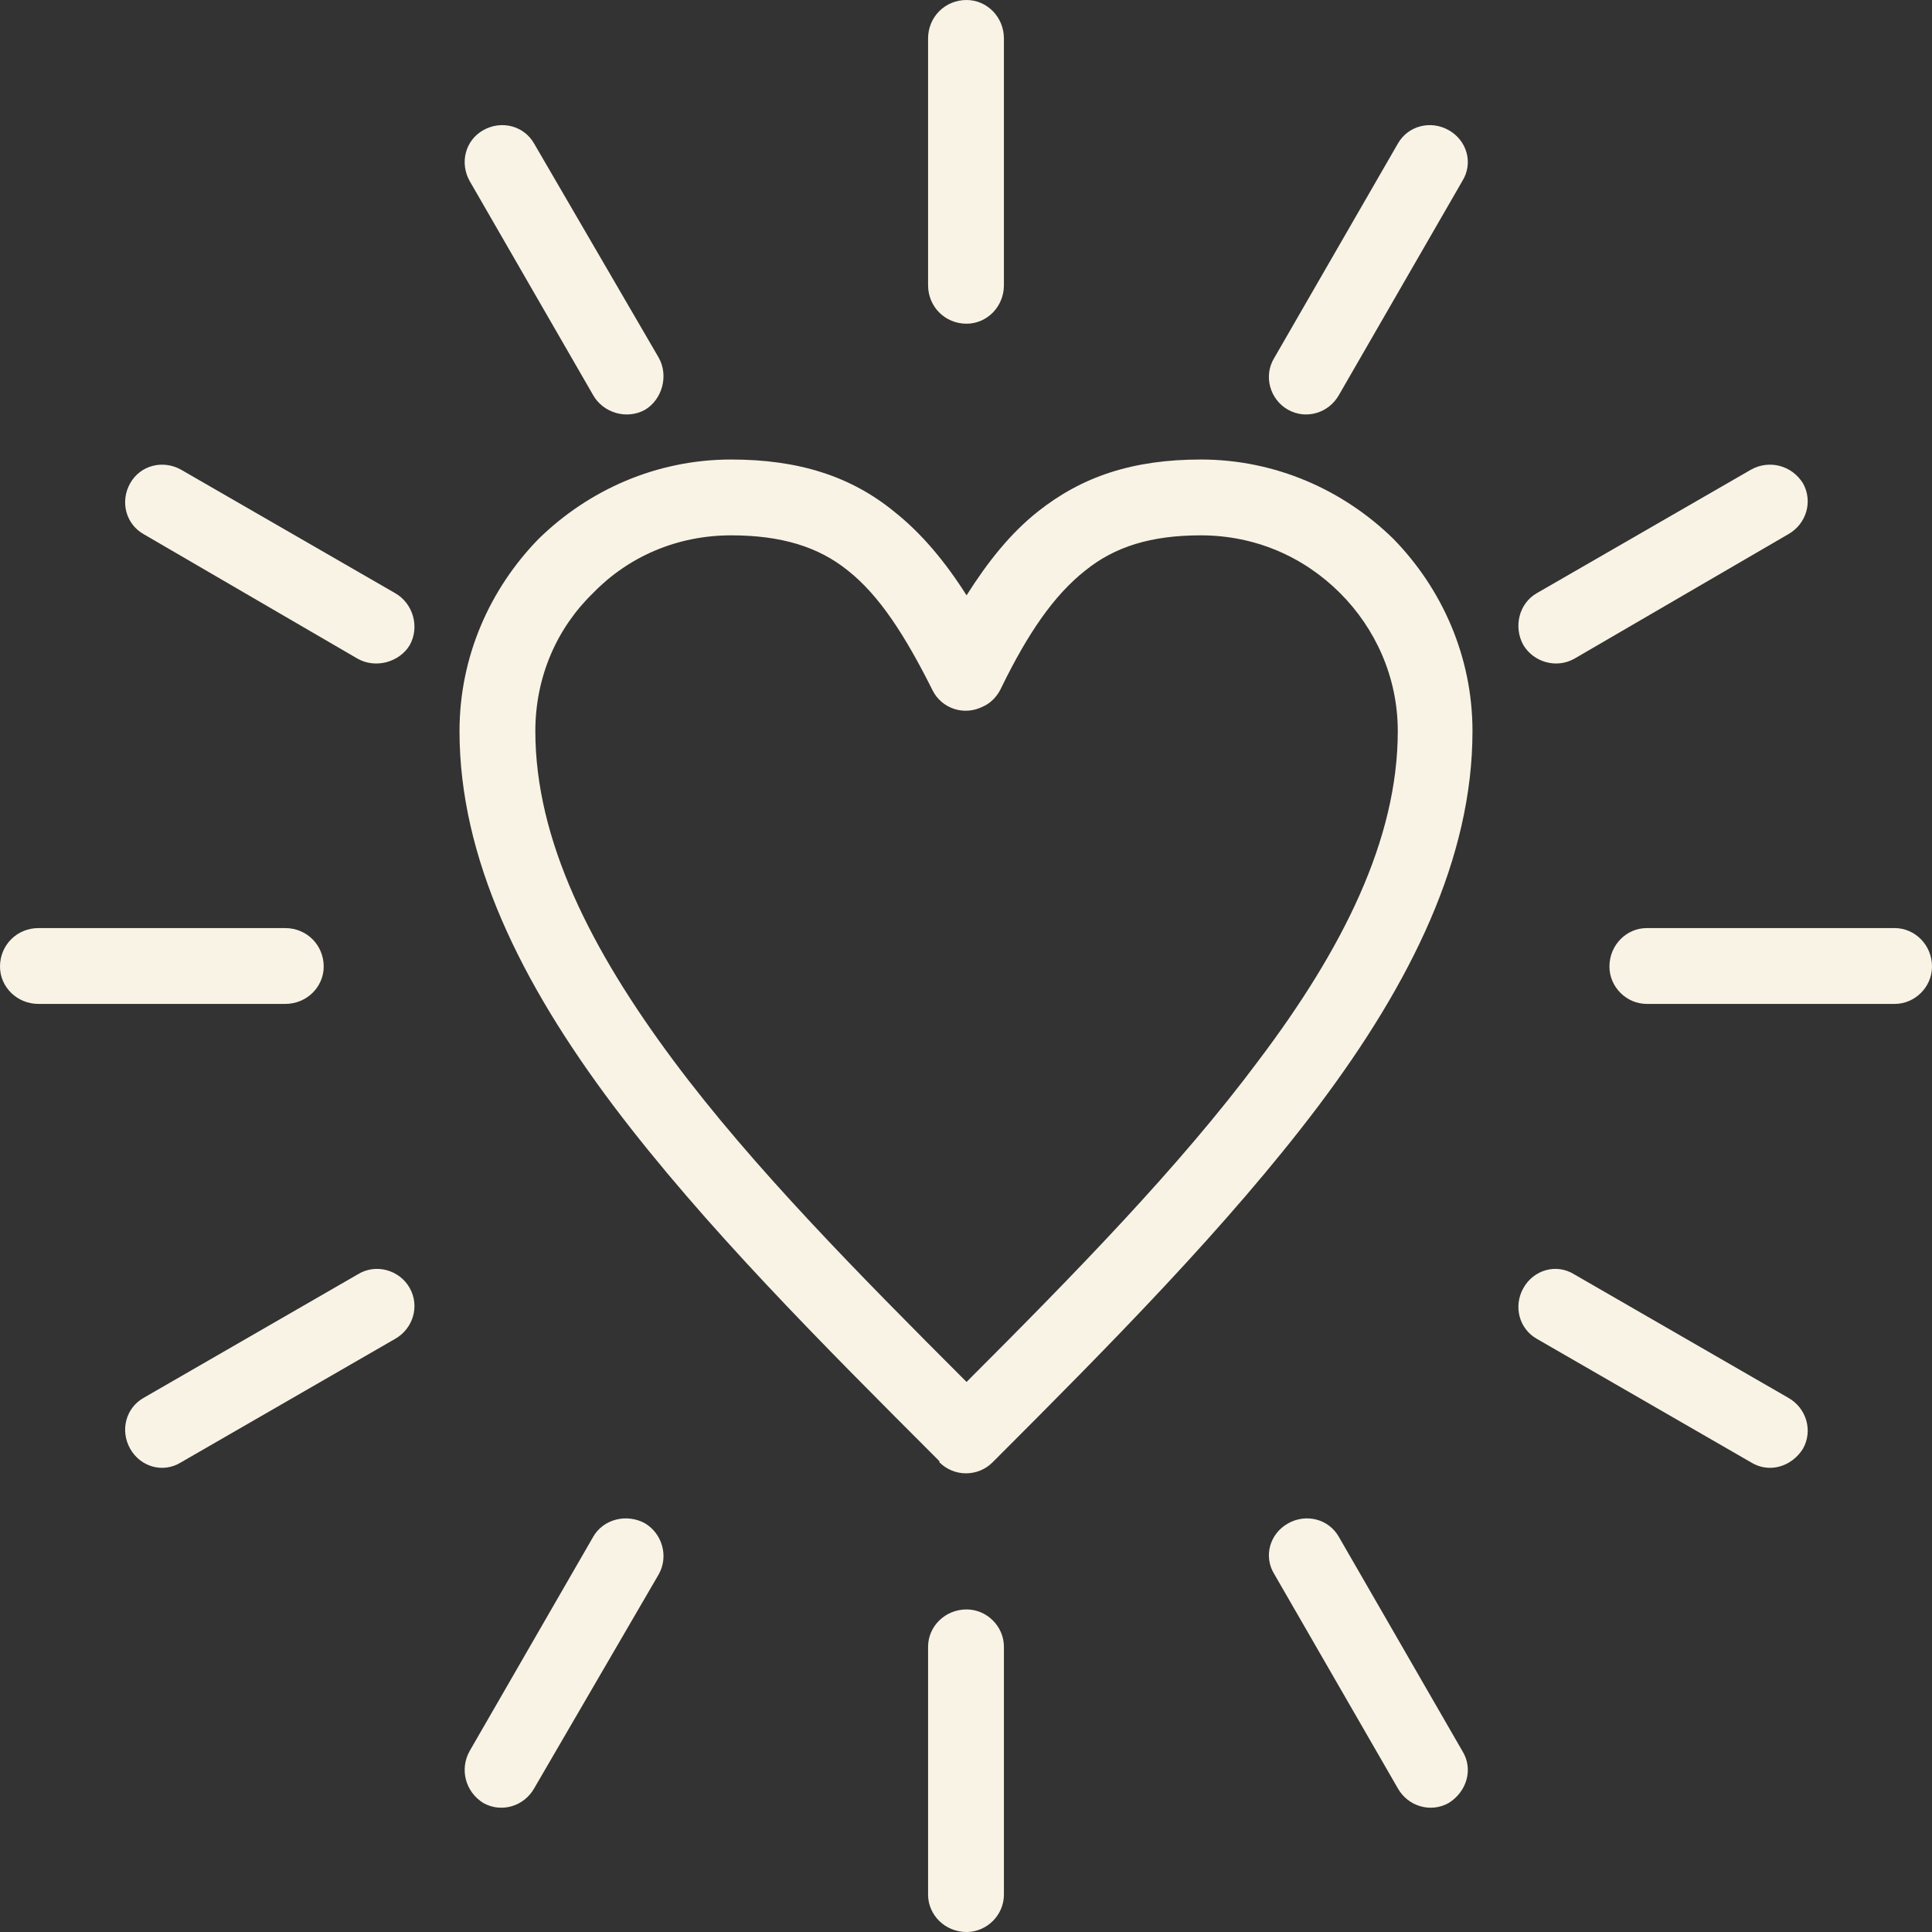
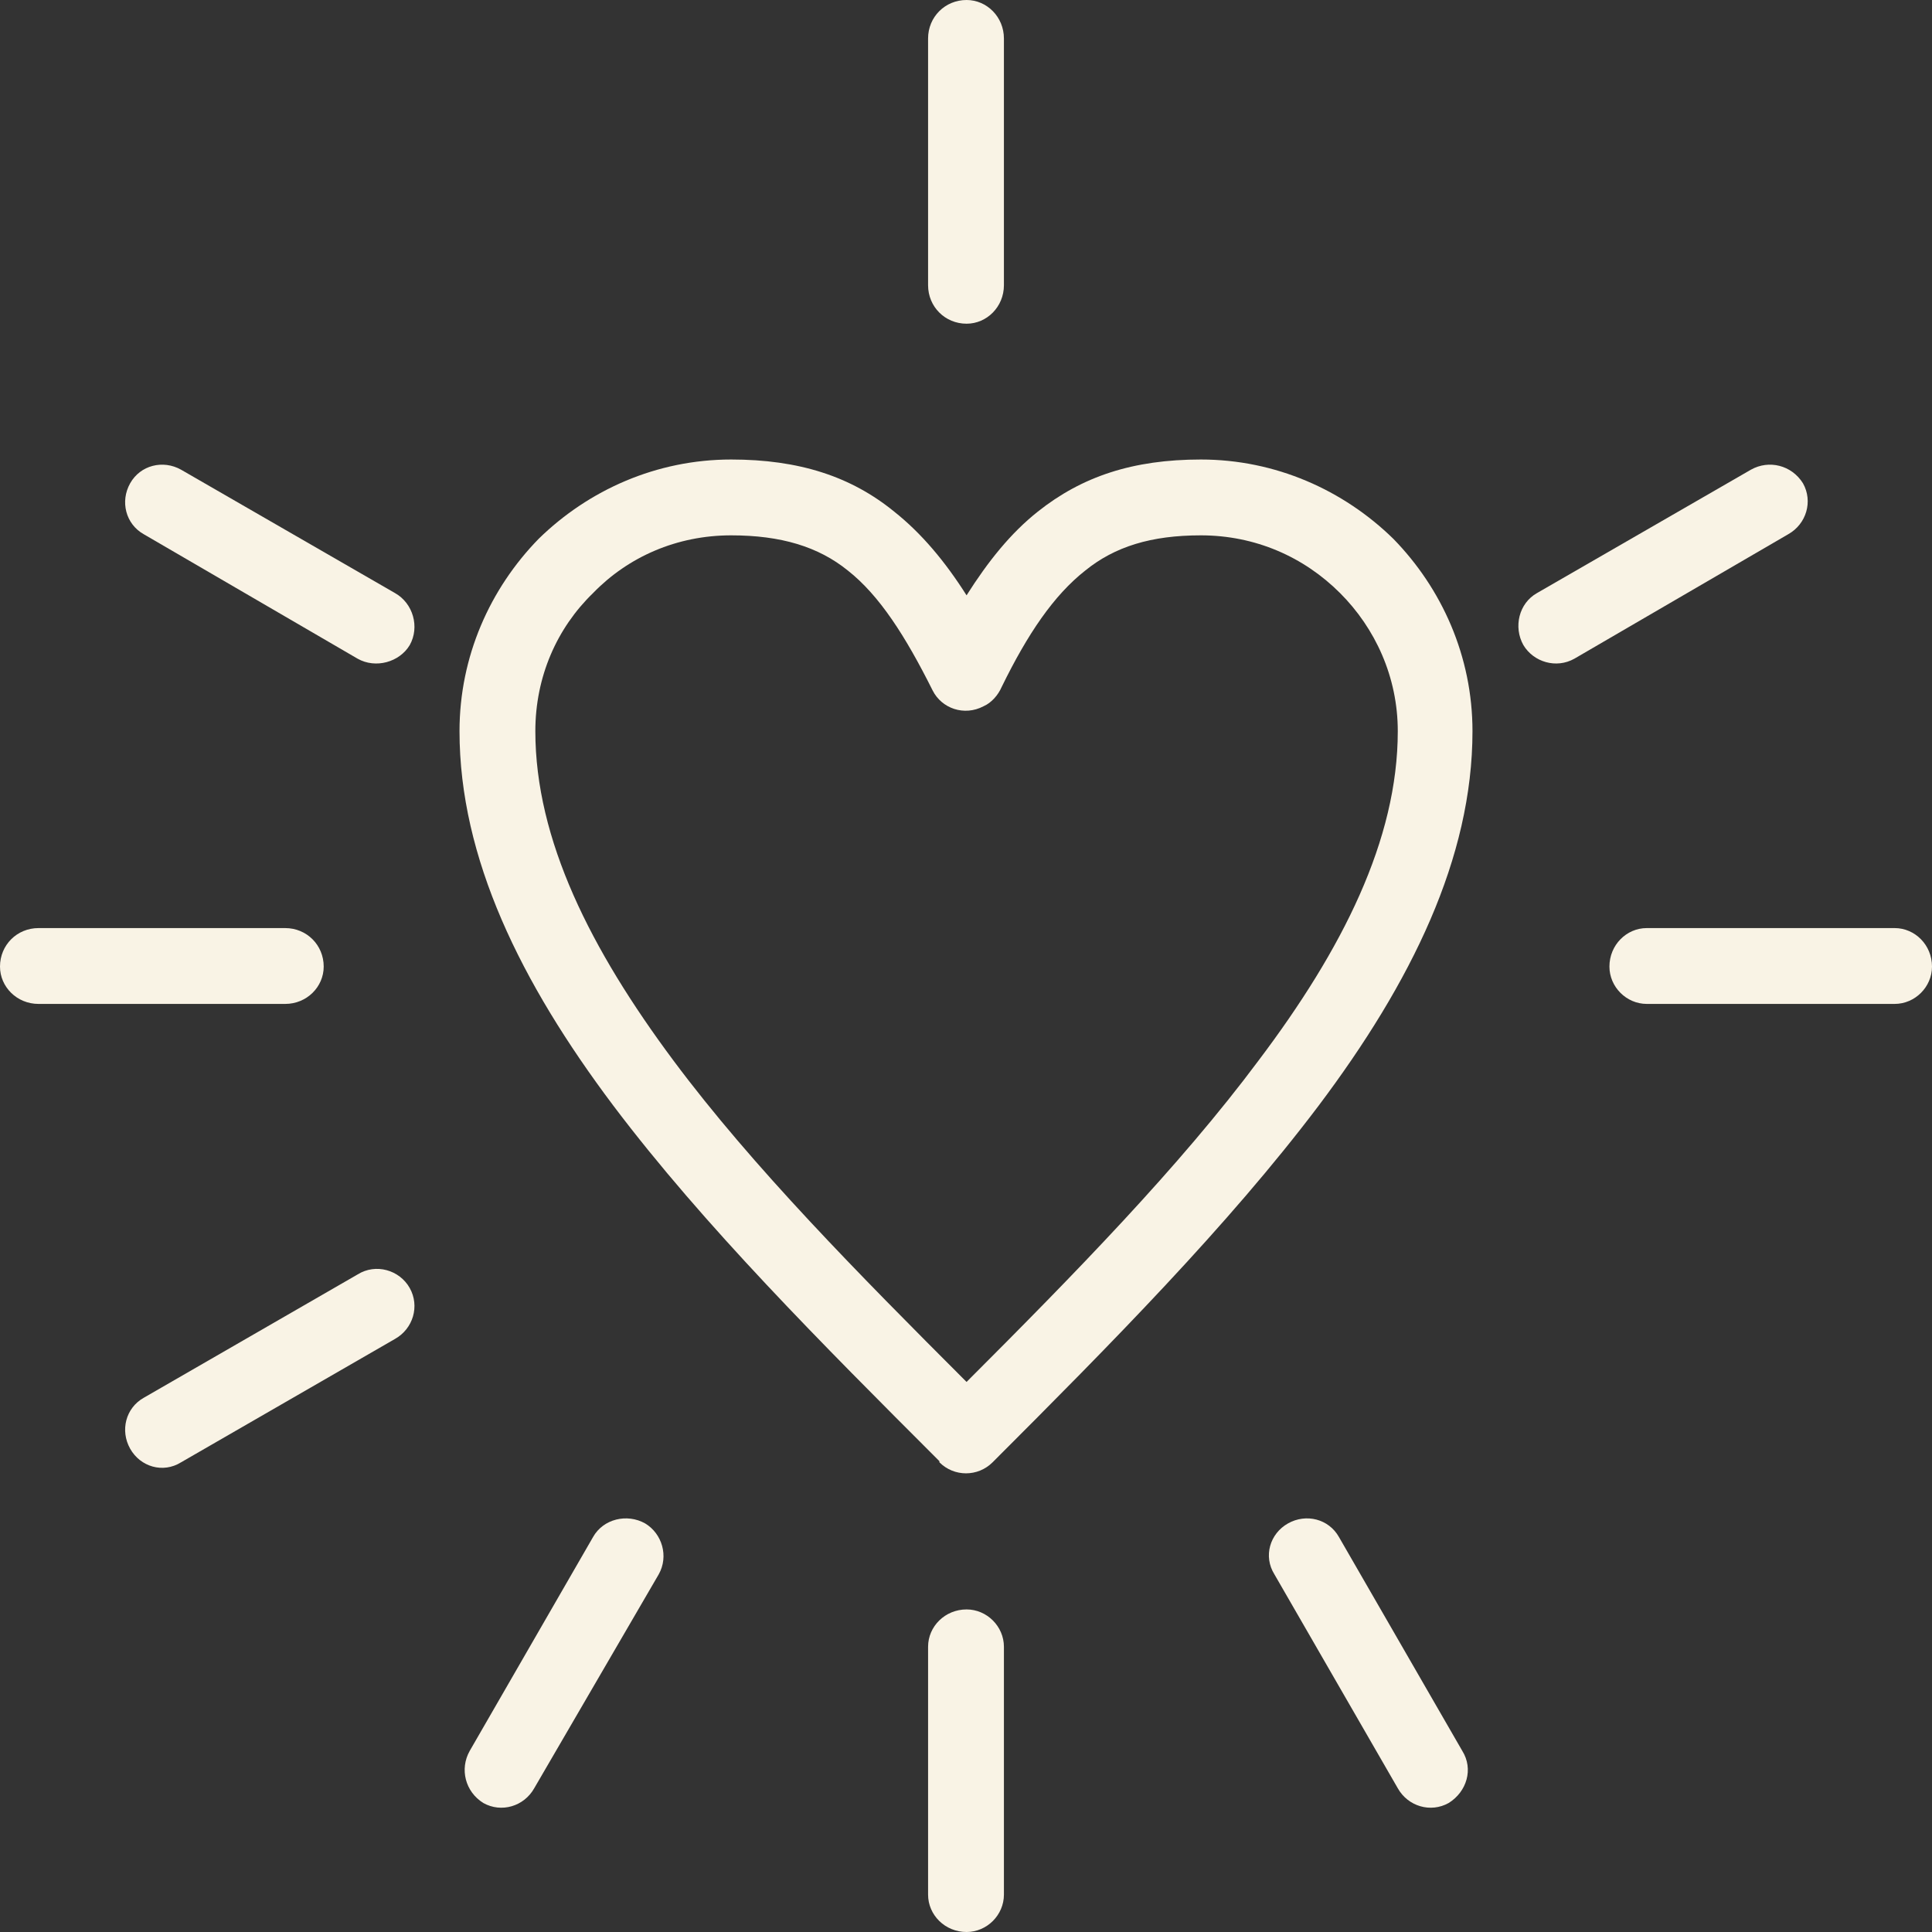
<svg xmlns="http://www.w3.org/2000/svg" clip-rule="evenodd" fill="#f9f3e5" fill-rule="evenodd" height="1707" image-rendering="optimizeQuality" preserveAspectRatio="xMidYMid meet" shape-rendering="geometricPrecision" text-rendering="geometricPrecision" version="1" viewBox="313.0 313.0 1707.0 1707.0" width="1707" zoomAndPan="magnify">
  <rect x="313.0" y="313.0" width="1707.0" height="1707.0" fill="#333333" stroke="none" />
  <g>
    <g fill-rule="nonzero" id="change1_1">
      <path d="M1167 839c19,-30 39,-55 63,-74 39,-31 84,-46 144,-46 66,0 126,27 170,70 43,44 70,104 70,170 0,112 -54,222 -136,331 -80,106 -184,211 -288,315l-23 -24 23 24c-13,13 -34,13 -47,0l0 -1c-104,-104 -208,-208 -288,-314 -82,-109 -136,-219 -136,-331 0,-66 27,-126 70,-170 44,-43 104,-70 170,-70 60,0 106,15 144,46 24,19 45,44 64,74zm105 -22c-28,22 -51,56 -74,103 -3,7 -9,14 -16,17 -17,9 -37,2 -45,-14l0 0c-24,-48 -47,-84 -75,-106 -26,-21 -59,-31 -103,-31 -48,0 -91,19 -122,51 -32,31 -51,74 -51,122 0,96 49,193 122,291 70,94 164,189 259,284 95,-95 188,-190 258,-284 74,-98 123,-195 123,-291 0,-48 -20,-91 -51,-122 -32,-32 -75,-51 -123,-51 -44,0 -76,10 -102,31z" />
      <path d="M1200 347c0,-19 -15,-34 -33,-34 -19,0 -34,15 -34,34l0 218c0,19 15,34 34,34 18,0 33,-15 33,-34l0 -218z" />
-       <path d="M1605 473c10,-16 4,-36 -12,-45 -16,-9 -36,-4 -45,12l-109 189c-10,16 -4,37 12,46 16,9 36,3 45,-13l109 -189z" />
      <path d="M1893 785c16,-9 22,-29 13,-45 -10,-16 -30,-21 -46,-12l-189 109c-16,9 -21,30 -12,46 9,15 29,21 45,12l189 -110z" />
      <path d="M1987 1200c18,0 33,-15 33,-33 0,-19 -15,-34 -33,-34l-219 0c-18,0 -33,15 -33,34 0,18 15,33 33,33l219 0z" />
-       <path d="M1860 1605c16,10 36,4 46,-12 9,-16 3,-36 -13,-45l-189 -109c-16,-10 -36,-4 -45,12 -9,16 -4,36 12,45l189 109z" />
      <path d="M1548 1893c9,16 29,22 45,13 16,-10 22,-30 12,-46l-109 -189c-9,-16 -29,-21 -45,-12 -16,9 -22,29 -12,45l109 189z" />
      <path d="M1133 1987c0,18 15,33 34,33 18,0 33,-15 33,-33l0 -219c0,-18 -15,-33 -33,-33 -19,0 -34,15 -34,33l0 219z" />
      <path d="M728 1860c-9,16 -4,36 12,46 16,9 36,3 45,-13l110 -189c9,-16 3,-36 -12,-45 -16,-9 -37,-4 -46,12l-109 189z" />
      <path d="M440 1548c-16,9 -21,29 -12,45 9,16 29,22 45,12l189 -109c16,-9 22,-29 13,-45 -9,-16 -30,-22 -46,-12l-189 109z" />
      <path d="M347 1133c-19,0 -34,15 -34,34 0,18 15,33 34,33l218 0c19,0 34,-15 34,-33 0,-19 -15,-34 -34,-34l-218 0z" />
      <path d="M473 728c-16,-9 -36,-4 -45,12 -9,16 -4,36 12,45l189 110c16,9 37,3 46,-12 9,-16 3,-37 -13,-46l-189 -109z" />
-       <path d="M785 440c-9,-16 -29,-21 -45,-12 -16,9 -21,29 -12,45l109 189c9,16 30,22 46,13 15,-9 21,-30 12,-46l-110 -189z" />
    </g>
  </g>
-   <path d="M0 0H2333V2333H0z" fill="none" />
</svg>